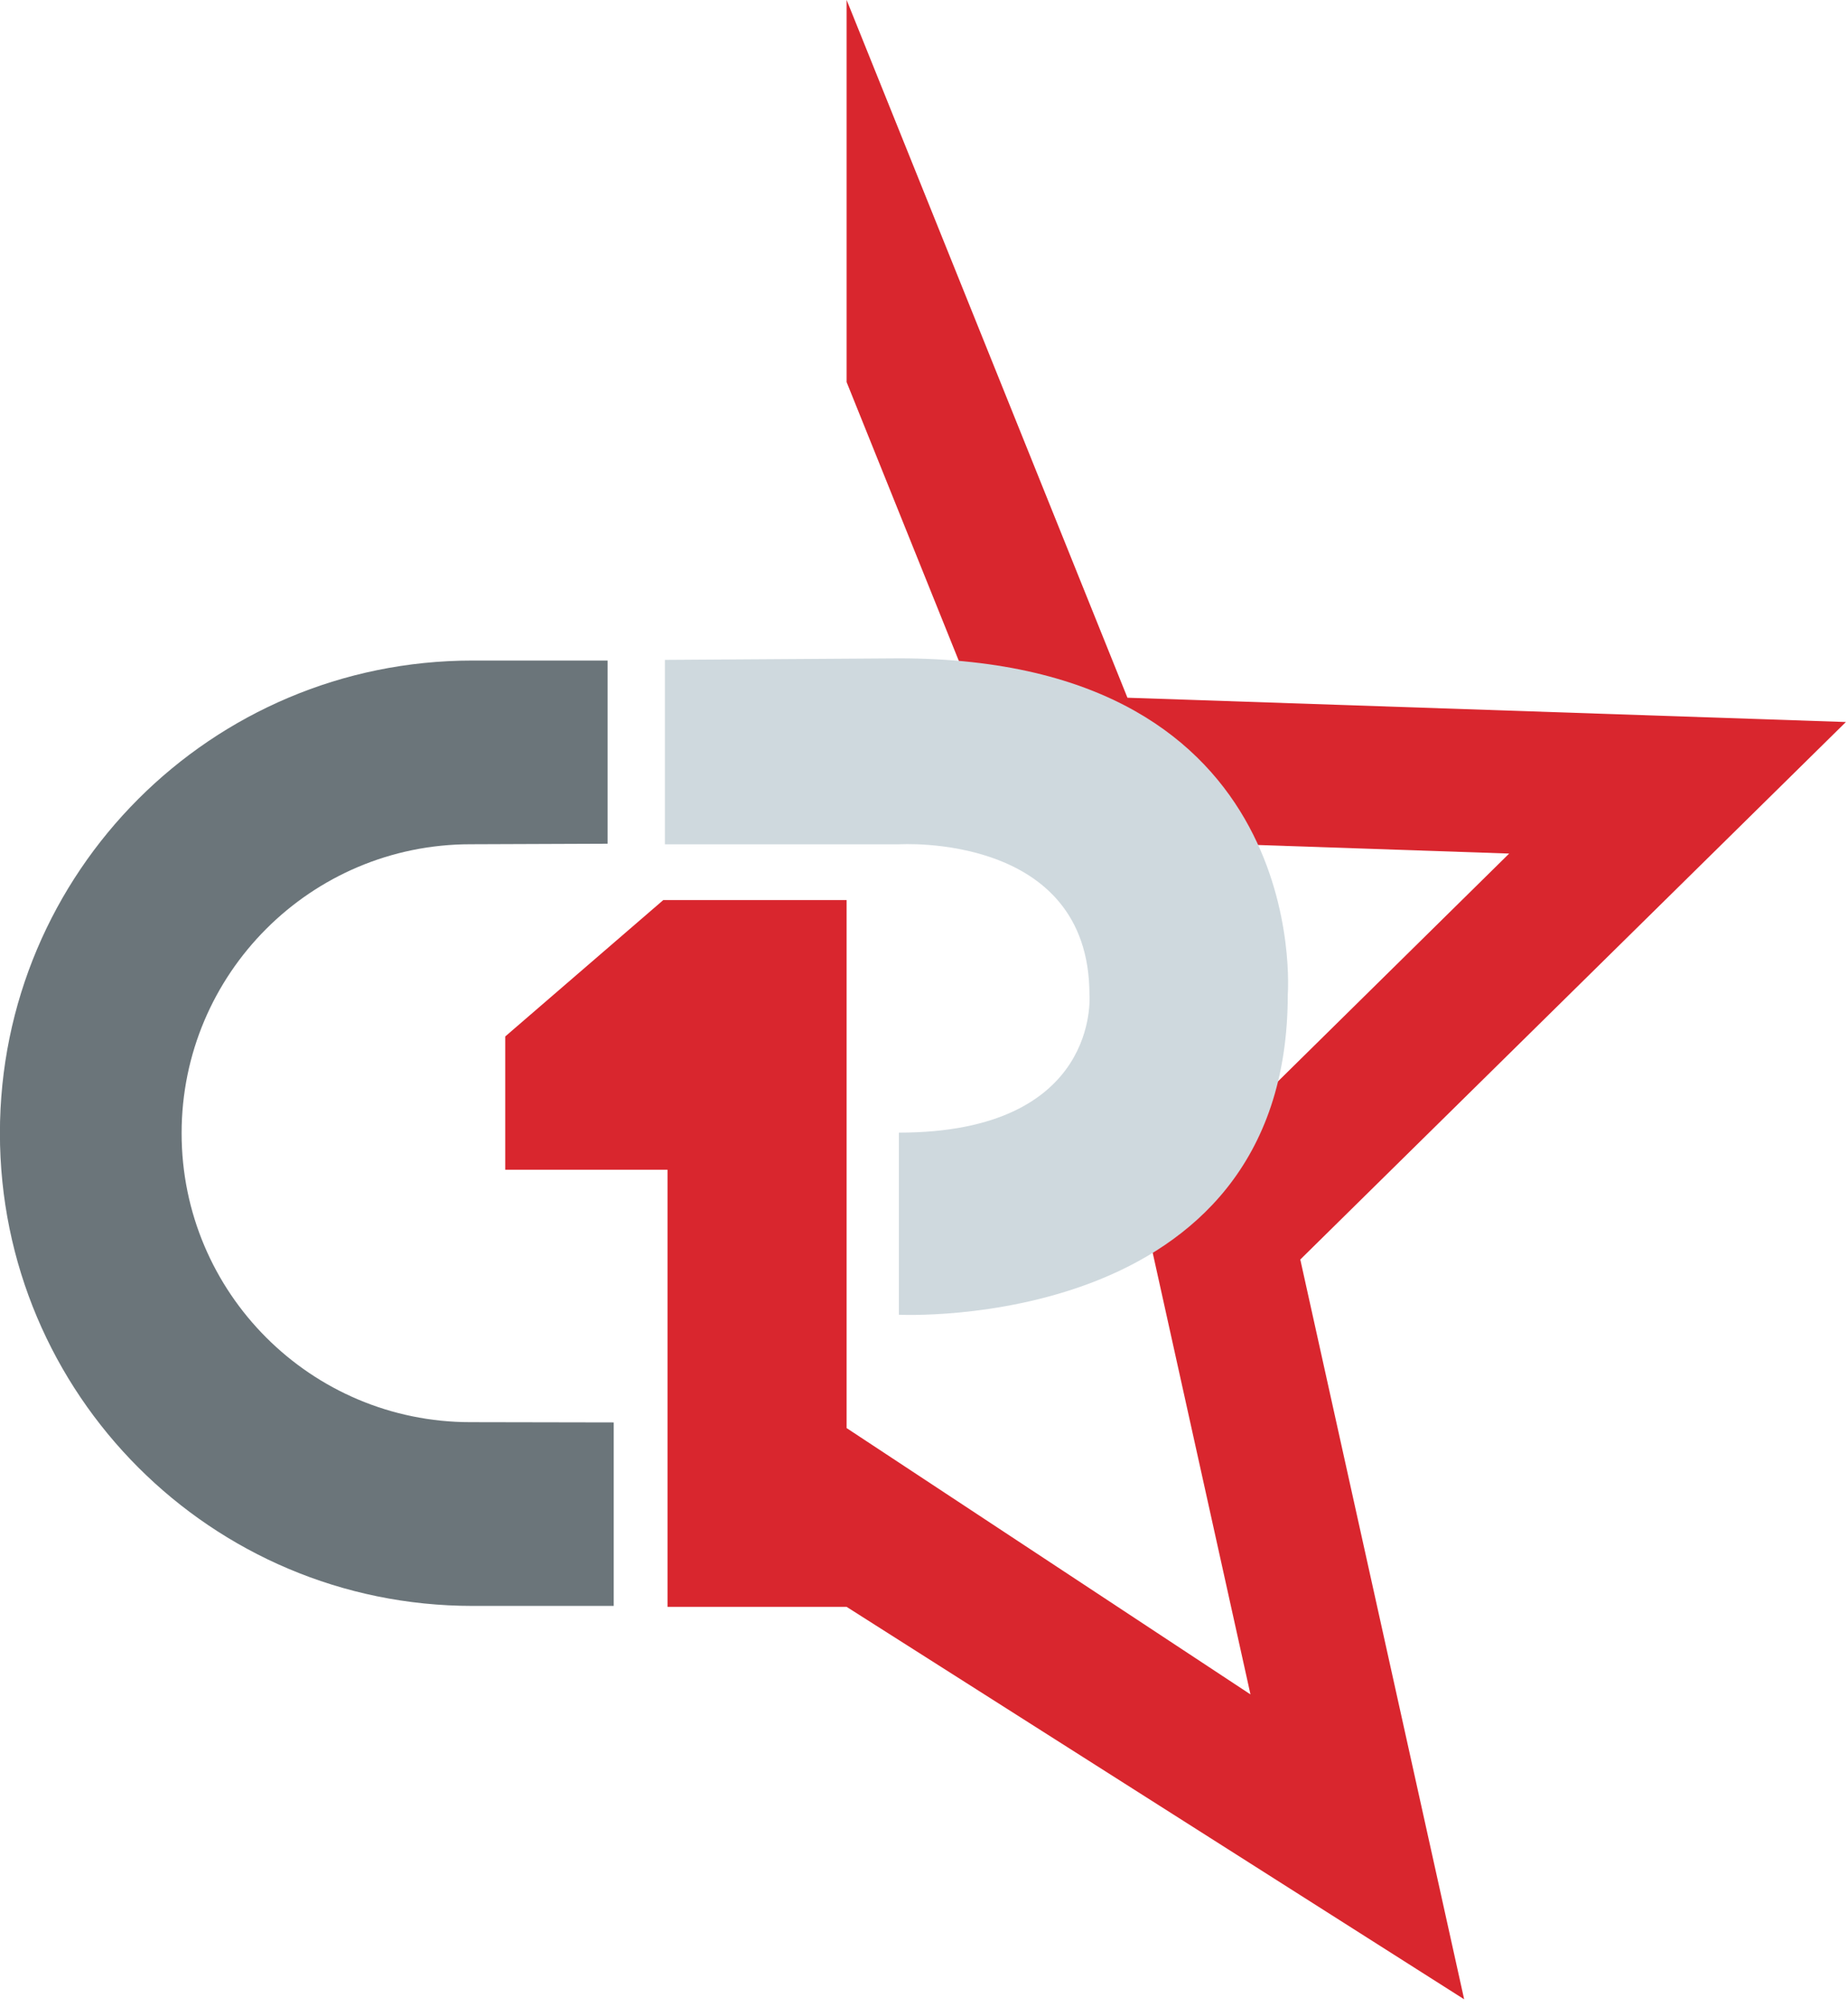
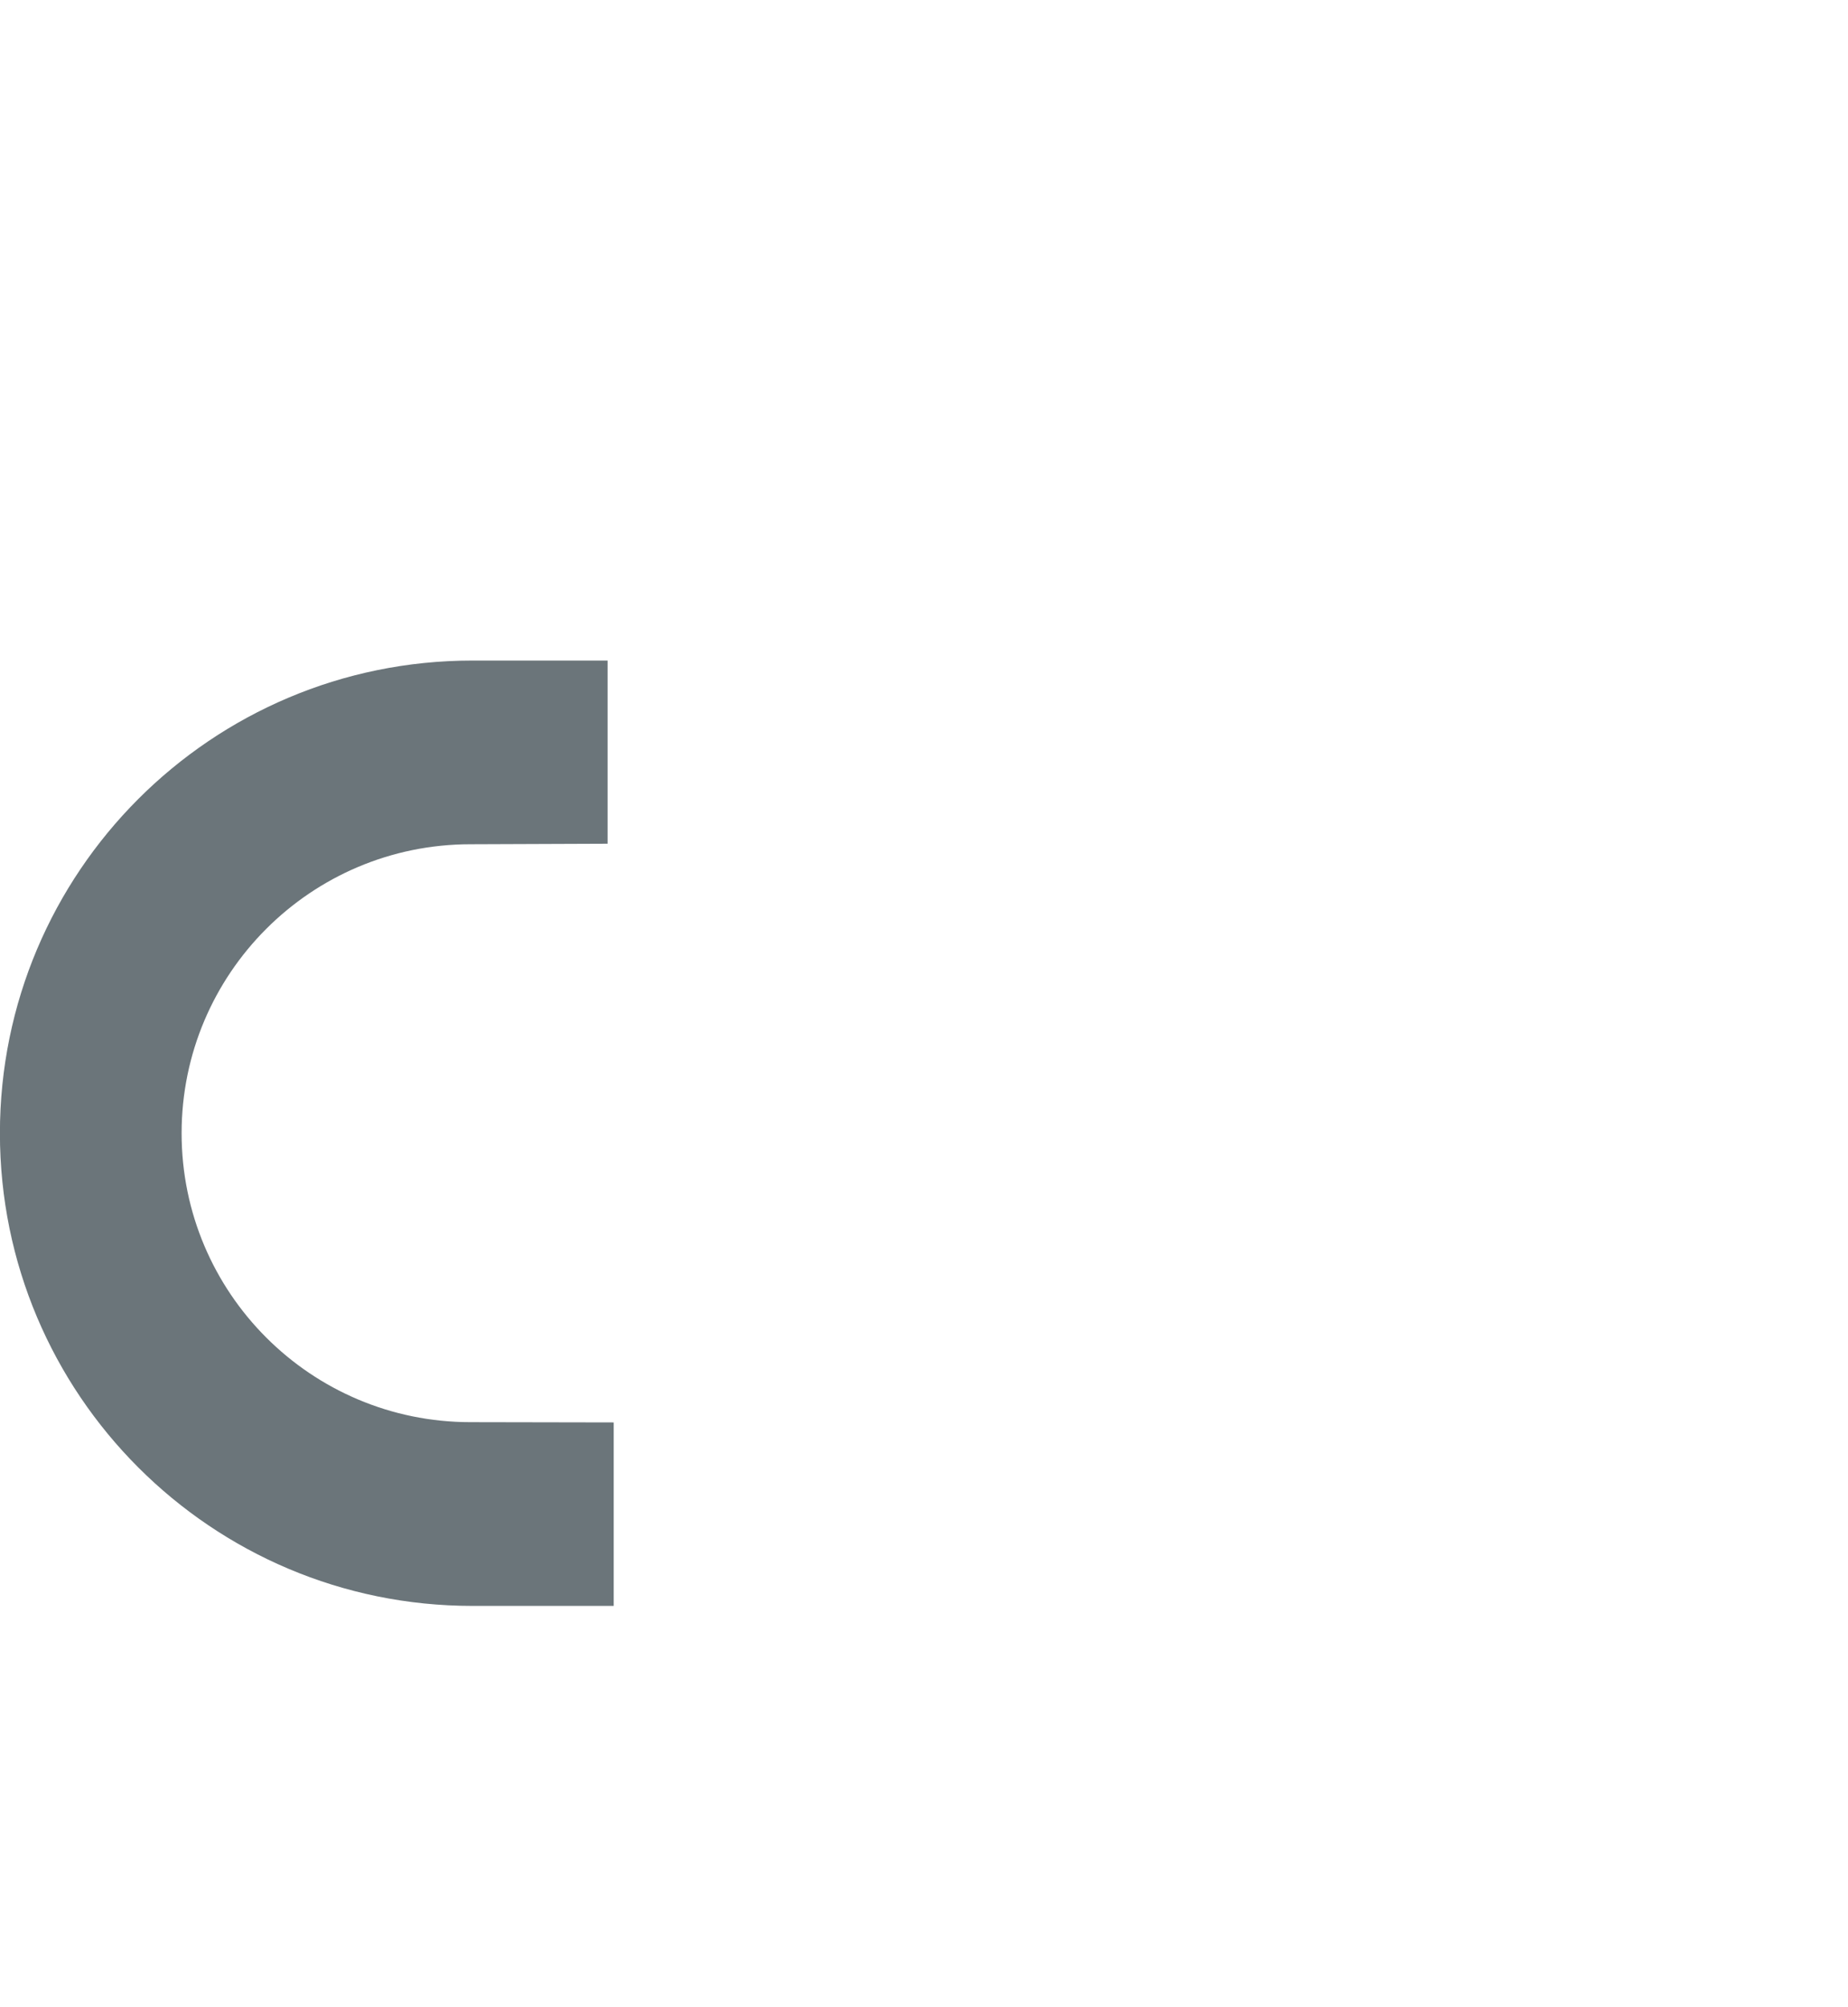
<svg xmlns="http://www.w3.org/2000/svg" width="100%" height="100%" viewBox="0 0 175 190" version="1.1" xml:space="preserve" style="fill-rule:evenodd;clip-rule:evenodd;stroke-linejoin:round;stroke-miterlimit:2;">
  <g transform="matrix(1,0,0,1,-2261.06,-1871.36)">
    <g transform="matrix(4.167,0,0,4.167,2305.61,1951.28)">
      <path d="M0,13.127C-3.625,13.127 -6.564,10.188 -6.564,6.563C-6.564,2.939 -3.625,-0.001 0,-0.001L3.116,-0.013L3.116,-4.174L0.044,-4.174C-5.886,-4.174 -10.693,0.633 -10.693,6.563C-10.693,12.494 -5.886,17.301 0.044,17.301L3.256,17.301L3.256,13.133L0,13.127Z" style="fill:rgb(107,117,122);fill-rule:nonzero;" />
    </g>
    <g transform="matrix(4.167,0,0,4.167,2435.86,1992.26)">
-       <path d="M0,-12.612L-16.327,-13.164L-22.709,-29.015L-22.709,-20.334L-18.546,-9.995L-7.652,-9.624L-15.951,-1.449L-13.531,9.477L-22.709,3.427L-22.709,-8.567L-26.876,-8.567L-30.467,-5.469L-30.467,-2.441L-26.778,-2.441L-26.778,7.488L-22.709,7.488L-8.675,16.403L-12.399,-0.402L0,-12.612Z" style="fill:rgb(217,38,46);fill-rule:nonzero;" />
-     </g>
+       </g>
    <g transform="matrix(4.167,0,0,4.167,2346.18,1952.75)">
-       <path d="M0,6.197L0,10.334C0,10.334 8.838,10.774 8.838,3.064C8.838,3.064 9.436,-4.577 0,-4.577L-5.317,-4.542L-5.317,-0.352L0,-0.352C0,-0.352 4.331,-0.633 4.331,3.064C4.331,3.064 4.595,6.197 0,6.197" style="fill:rgb(207,217,222);fill-rule:nonzero;" />
-     </g>
+       </g>
  </g>
</svg>